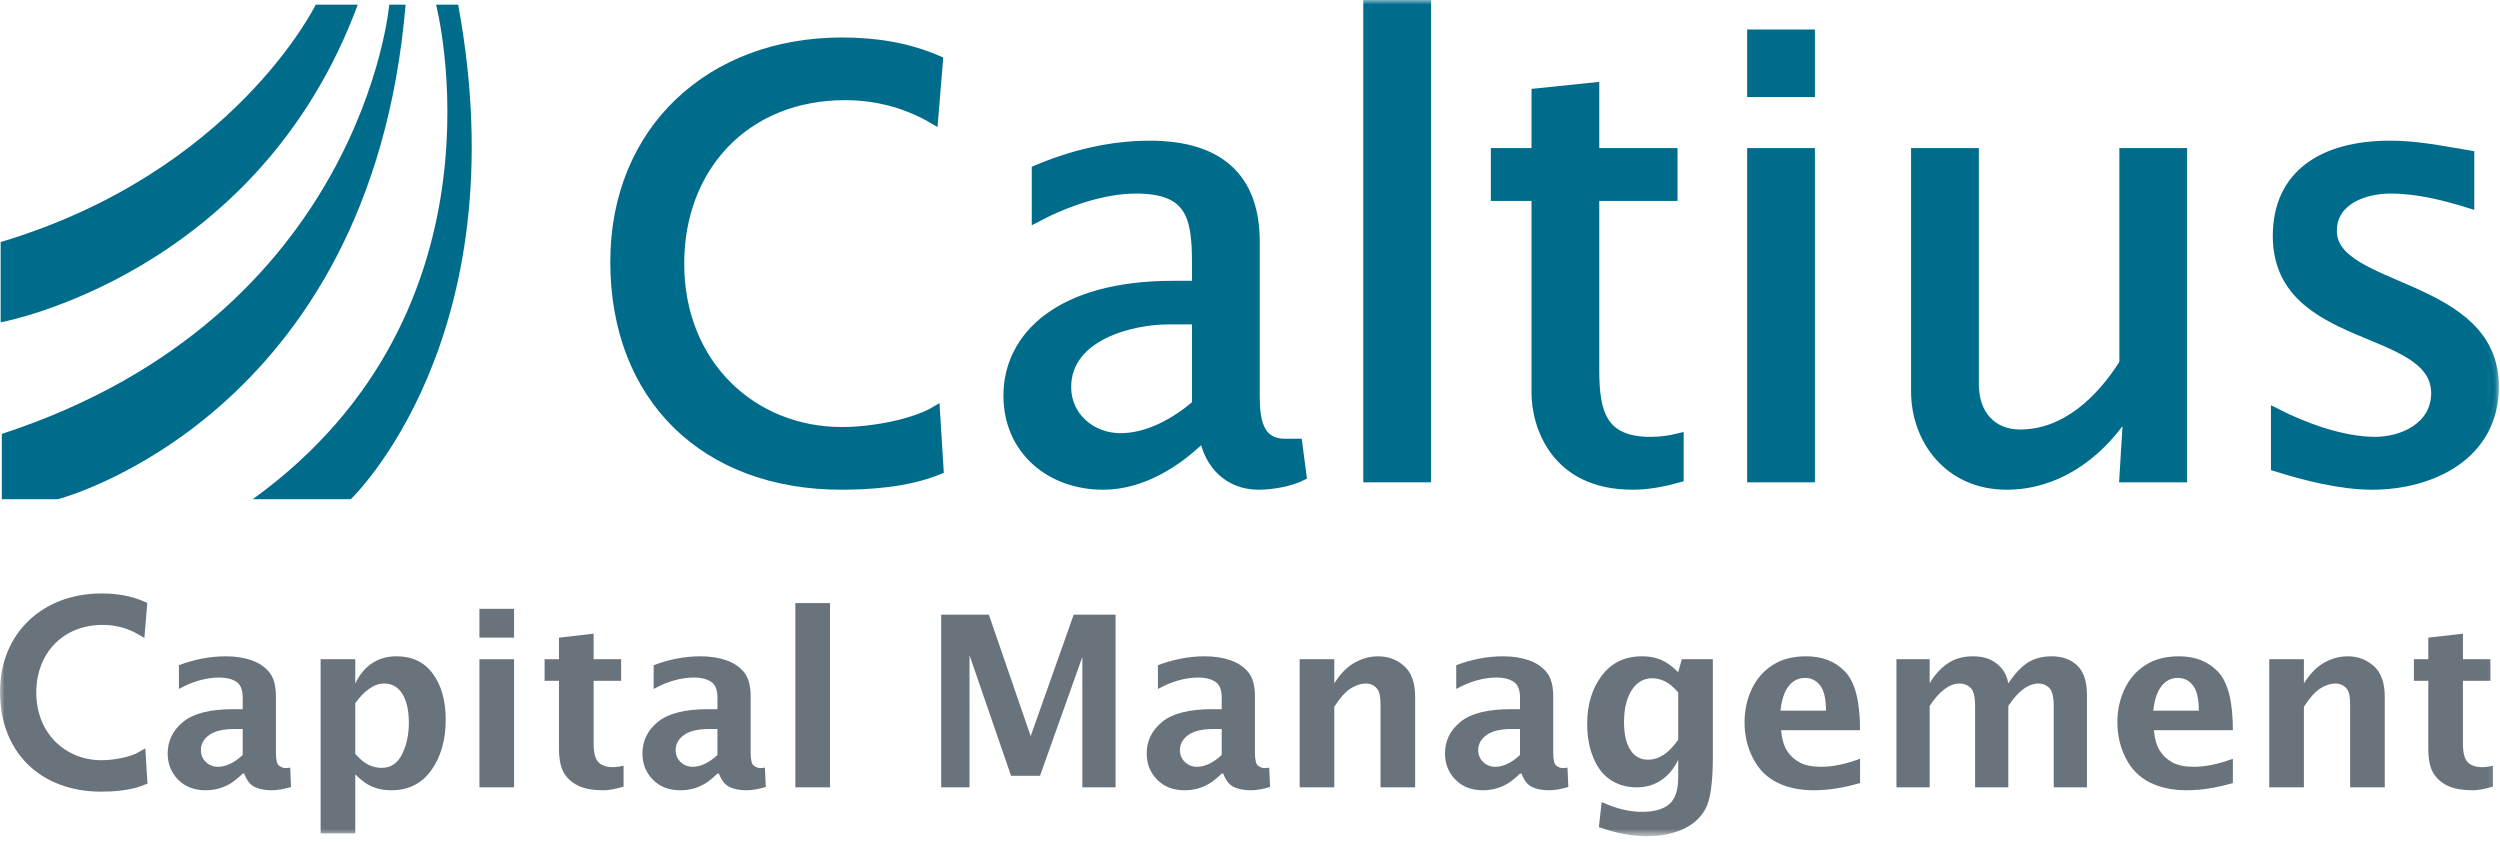
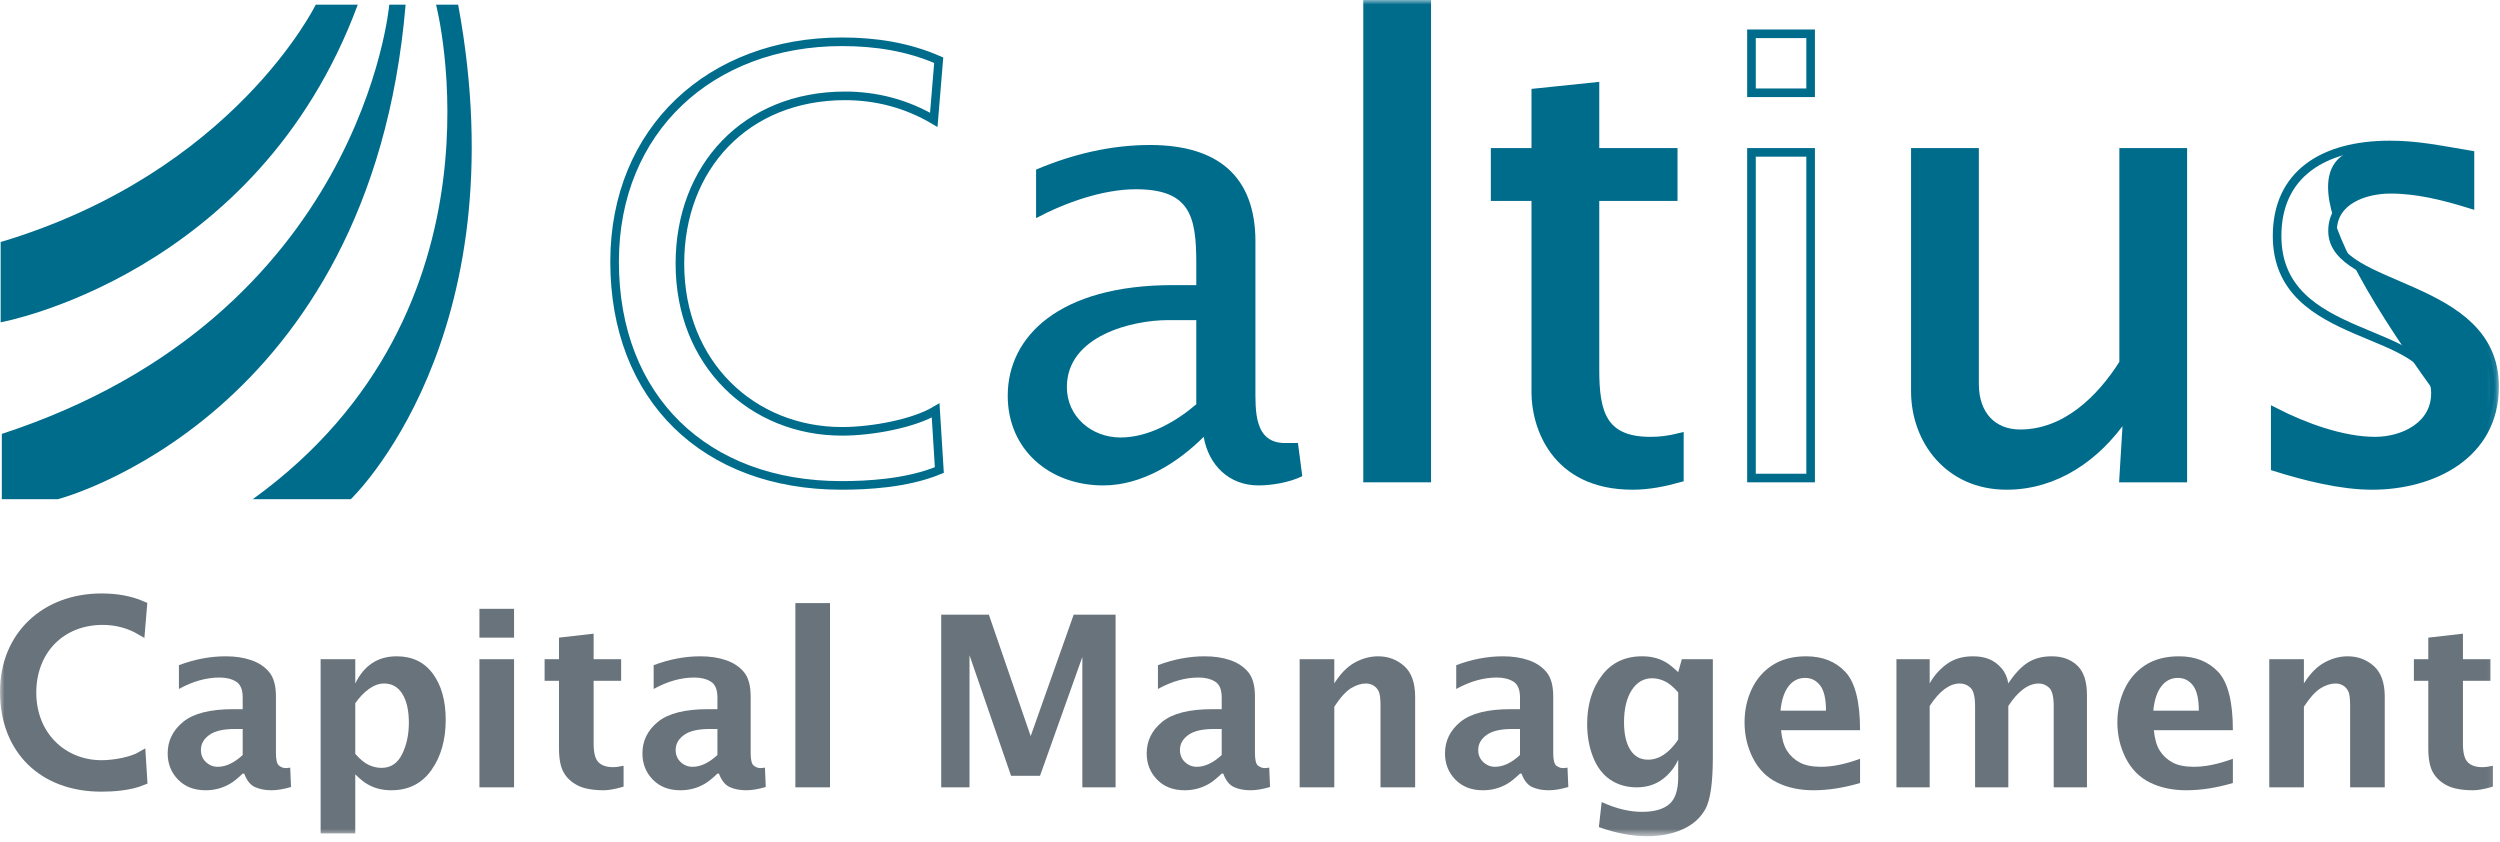
<svg xmlns="http://www.w3.org/2000/svg" xmlns:xlink="http://www.w3.org/1999/xlink" width="276px" height="93px" viewBox="0 0 276 93" version="1.1">
  <title>Logo</title>
  <desc>Created with Sketch.</desc>
  <defs>
    <polygon id="path-1" points="0 92.319 275.881 92.319 275.881 -0 0 -0" />
  </defs>
  <g id="Welcome" stroke="none" stroke-width="1" fill="none" fill-rule="evenodd">
    <g id="Team-Page" transform="translate(-140, -22)">
      <g id="Logo" transform="translate(140, 22)">
        <path d="M39.499,0.512 C28.418,30.447 0.071,35.585 0.071,35.585 L0.071,26.721 C25.839,19.013 34.859,0.512 34.859,0.512 L39.499,0.512 Z" id="Fill-1" fill="#006C8C" />
        <path d="M44.78,0.512 L42.976,0.512 C42.976,0.512 40.013,34.895 0.201,47.902 L0.201,55.113 L6.385,55.113 C6.385,55.113 40.915,46.228 44.78,0.512" id="Fill-3" fill="#006C8C" />
        <path d="M50.579,0.512 L48.139,0.512 C48.139,0.512 56.94,34.167 27.902,55.113 L38.725,55.113 C38.725,55.113 57.407,37.384 50.579,0.512" id="Fill-5" fill="#006C8C" />
-         <path d="M103.089,13.228 C100.096,11.462 96.763,10.583 93.293,10.583 C82.341,10.583 75.062,18.453 75.062,29.1 C75.062,40.224 83.089,47.619 92.953,47.619 C96.355,47.619 100.913,46.738 103.294,45.313 L103.703,51.892 C100.096,53.385 95.674,53.589 92.886,53.589 C77.851,53.589 67.851,43.957 67.851,28.898 C67.851,14.313 78.463,4.613 92.953,4.613 C96.627,4.613 100.232,5.156 103.634,6.648 L103.089,13.228 Z" id="Fill-7" fill="#006C8C" />
        <path d="M103.089,13.228 C100.096,11.462 96.763,10.583 93.293,10.583 C82.341,10.583 75.062,18.453 75.062,29.1 C75.062,40.224 83.089,47.619 92.953,47.619 C96.355,47.619 100.913,46.738 103.294,45.313 L103.703,51.892 C100.096,53.385 95.674,53.589 92.886,53.589 C77.851,53.589 67.851,43.957 67.851,28.898 C67.851,14.313 78.463,4.613 92.953,4.613 C96.627,4.613 100.232,5.156 103.634,6.648 L103.089,13.228 Z" id="Stroke-9" stroke="#006C8C" stroke-width="0.95" />
        <path d="M132.07,35.342 L128.94,35.342 C125.063,35.342 117.783,37.036 117.783,42.736 C117.783,45.992 120.505,48.298 123.702,48.298 C126.764,48.298 129.758,46.602 132.07,44.634 L132.07,35.342 Z M143.772,52.57 C142.409,53.248 140.439,53.59 138.941,53.59 C135.677,53.59 133.43,51.349 132.886,48.229 C130.029,51.078 126.083,53.59 121.797,53.59 C115.879,53.59 111.253,49.655 111.253,43.685 C111.253,37.174 116.899,31.476 129.485,31.476 L132.07,31.476 L132.07,29.033 C132.07,23.877 131.39,20.894 125.403,20.894 C121.73,20.894 117.579,22.385 114.382,24.081 L114.382,18.722 C118.395,17.028 122.614,16.007 126.968,16.007 C134.52,16.007 138.6,19.536 138.6,26.659 L138.6,42.667 C138.6,45.313 138.398,49.044 142.069,48.908 L143.294,48.908 L143.772,52.57 Z" id="Fill-11" fill="#006C8C" />
-         <path d="M132.07,35.342 L128.94,35.342 C125.063,35.342 117.783,37.036 117.783,42.736 C117.783,45.992 120.505,48.298 123.702,48.298 C126.764,48.298 129.758,46.602 132.07,44.634 L132.07,35.342 Z M143.772,52.57 C142.409,53.248 140.439,53.59 138.941,53.59 C135.677,53.59 133.43,51.349 132.886,48.229 C130.029,51.078 126.083,53.59 121.797,53.59 C115.879,53.59 111.253,49.655 111.253,43.685 C111.253,37.174 116.899,31.476 129.485,31.476 L132.07,31.476 L132.07,29.033 C132.07,23.877 131.39,20.894 125.403,20.894 C121.73,20.894 117.579,22.385 114.382,24.081 L114.382,18.722 C118.395,17.028 122.614,16.007 126.968,16.007 C134.52,16.007 138.6,19.536 138.6,26.659 L138.6,42.667 C138.6,45.313 138.398,49.044 142.069,48.908 L143.294,48.908 L143.772,52.57 Z" id="Stroke-13" stroke="#006C8C" stroke-width="0.95" />
        <mask id="mask-2" fill="white">
          <use xlink:href="#path-1" />
        </mask>
        <g id="Clip-16" />
        <polygon id="Fill-15" fill="#006C8C" mask="url(#mask-2)" points="150.981 52.773 157.512 52.773 157.512 0.474 150.981 0.474" />
        <polygon id="Stroke-17" stroke="#006C8C" stroke-width="0.95" mask="url(#mask-2)" points="150.981 52.773 157.512 52.773 157.512 0.474 150.981 0.474" />
        <path d="M184.724,16.822 L184.724,21.708 L176.084,21.708 L176.084,40.834 C176.084,45.446 176.831,48.704 182.207,48.704 C183.294,48.704 184.315,48.568 185.404,48.298 L185.404,52.774 C183.704,53.249 182.003,53.589 180.235,53.589 C171.593,53.589 169.552,46.941 169.552,43.345 L169.552,21.708 L165.063,21.708 L165.063,16.822 L169.552,16.822 L169.552,10.242 L176.084,9.564 L176.084,16.822 L184.724,16.822 Z" id="Fill-18" fill="#006C8C" mask="url(#mask-2)" />
        <path d="M184.724,16.822 L184.724,21.708 L176.084,21.708 L176.084,40.834 C176.084,45.446 176.831,48.704 182.207,48.704 C183.294,48.704 184.315,48.568 185.404,48.298 L185.404,52.774 C183.704,53.249 182.003,53.589 180.235,53.589 C171.593,53.589 169.552,46.941 169.552,43.345 L169.552,21.708 L165.063,21.708 L165.063,16.822 L169.552,16.822 L169.552,10.242 L176.084,9.564 L176.084,16.822 L184.724,16.822 Z" id="Stroke-19" stroke="#006C8C" stroke-width="0.95" mask="url(#mask-2)" />
-         <path d="M193.362,52.774 L199.893,52.774 L199.893,16.822 L193.362,16.822 L193.362,52.774 Z M193.362,10.242 L199.893,10.242 L199.893,3.731 L193.362,3.731 L193.362,10.242 Z" id="Fill-20" fill="#006C8C" mask="url(#mask-2)" />
        <path d="M193.362,52.774 L199.893,52.774 L199.893,16.822 L193.362,16.822 L193.362,52.774 Z M193.362,10.242 L199.893,10.242 L199.893,3.731 L193.362,3.731 L193.362,10.242 Z" id="Stroke-21" stroke="#006C8C" stroke-width="0.95" mask="url(#mask-2)" />
        <path d="M234.52,52.774 L234.452,52.774 L234.86,46.059 L234.452,46.059 C231.457,50.402 226.967,53.589 221.527,53.589 C215.131,53.589 211.456,48.568 211.456,43.212 L211.456,16.822 L217.99,16.822 L217.99,42.396 C217.99,45.854 220.028,47.891 223.022,47.891 C228.057,47.891 231.934,44.091 234.452,40.091 L234.452,16.822 L240.982,16.822 L240.982,52.774 L234.52,52.774 Z" id="Fill-22" fill="#006C8C" mask="url(#mask-2)" />
        <path d="M234.52,52.774 L234.452,52.774 L234.86,46.059 L234.452,46.059 C231.457,50.402 226.967,53.589 221.527,53.589 C215.131,53.589 211.456,48.568 211.456,43.212 L211.456,16.822 L217.99,16.822 L217.99,42.396 C217.99,45.854 220.028,47.891 223.022,47.891 C228.057,47.891 231.934,44.091 234.452,40.091 L234.452,16.822 L240.982,16.822 L240.982,52.774 L234.52,52.774 Z" id="Stroke-23" stroke="#006C8C" stroke-width="0.95" mask="url(#mask-2)" />
-         <path d="M251.187,45.515 C254.383,47.147 258.601,48.703 262.208,48.703 C265.338,48.703 268.875,47.01 268.875,43.412 C268.875,35.816 251.391,38.122 251.391,26.048 C251.391,19.263 256.425,16.006 263.84,16.006 C266.765,16.006 269.078,16.485 272.684,17.095 L272.684,22.522 C269.827,21.639 266.901,20.895 263.908,20.895 C261.051,20.895 257.513,22.114 257.513,25.506 C257.513,32.152 275.405,31.066 275.405,42.667 C275.405,50.198 268.602,53.59 261.868,53.59 C258.399,53.59 254.453,52.571 251.187,51.554 L251.187,45.515 Z" id="Fill-24" fill="#006C8C" mask="url(#mask-2)" />
+         <path d="M251.187,45.515 C254.383,47.147 258.601,48.703 262.208,48.703 C265.338,48.703 268.875,47.01 268.875,43.412 C251.391,19.263 256.425,16.006 263.84,16.006 C266.765,16.006 269.078,16.485 272.684,17.095 L272.684,22.522 C269.827,21.639 266.901,20.895 263.908,20.895 C261.051,20.895 257.513,22.114 257.513,25.506 C257.513,32.152 275.405,31.066 275.405,42.667 C275.405,50.198 268.602,53.59 261.868,53.59 C258.399,53.59 254.453,52.571 251.187,51.554 L251.187,45.515 Z" id="Fill-24" fill="#006C8C" mask="url(#mask-2)" />
        <path d="M251.187,45.515 C254.383,47.147 258.601,48.703 262.208,48.703 C265.338,48.703 268.875,47.01 268.875,43.412 C268.875,35.816 251.391,38.122 251.391,26.048 C251.391,19.263 256.425,16.006 263.84,16.006 C266.765,16.006 269.078,16.485 272.684,17.095 L272.684,22.522 C269.827,21.639 266.901,20.895 263.908,20.895 C261.051,20.895 257.513,22.114 257.513,25.506 C257.513,32.152 275.405,31.066 275.405,42.667 C275.405,50.198 268.602,53.59 261.868,53.59 C258.399,53.59 254.453,52.571 251.187,51.554 L251.187,45.515 Z" id="Stroke-25" stroke="#006C8C" stroke-width="0.95" mask="url(#mask-2)" />
        <path d="M26.793,83.354 L26.793,80.482 L25.889,80.482 C24.64,80.482 23.71,80.704 23.098,81.145 C22.487,81.588 22.181,82.138 22.181,82.8 C22.181,83.341 22.367,83.786 22.736,84.134 C23.107,84.481 23.542,84.655 24.041,84.655 C24.489,84.655 24.944,84.546 25.405,84.327 C25.865,84.109 26.329,83.784 26.793,83.354 L26.793,83.354 Z M26.793,85.402 C26.241,85.934 25.764,86.318 25.359,86.549 C24.955,86.781 24.533,86.955 24.092,87.07 C23.654,87.187 23.189,87.245 22.698,87.245 C21.432,87.245 20.418,86.852 19.655,86.065 C18.893,85.28 18.512,84.316 18.512,83.175 C18.512,81.783 19.083,80.622 20.225,79.69 C21.366,78.757 23.215,78.292 25.773,78.292 L26.793,78.292 L26.793,77.004 C26.793,76.137 26.552,75.553 26.07,75.253 C25.587,74.951 24.976,74.8 24.235,74.8 C22.77,74.8 21.276,75.221 19.753,76.062 L19.753,73.436 C21.484,72.782 23.205,72.456 24.919,72.456 C25.971,72.456 26.91,72.598 27.736,72.882 C28.563,73.166 29.225,73.605 29.719,74.201 C30.215,74.798 30.462,75.69 30.462,76.874 L30.462,83.136 C30.462,83.899 30.58,84.368 30.818,84.538 C31.054,84.711 31.289,84.797 31.522,84.797 C31.66,84.797 31.832,84.779 32.038,84.746 L32.128,86.883 C31.32,87.124 30.6,87.245 29.971,87.245 C29.266,87.245 28.656,87.126 28.143,86.891 C27.631,86.654 27.237,86.158 26.961,85.402 L26.793,85.402 Z" id="Fill-26" fill="#69737B" mask="url(#mask-2)" />
        <path d="M39.222,83.228 C39.752,83.829 40.248,84.236 40.71,84.449 C41.173,84.665 41.644,84.772 42.123,84.772 C43.14,84.772 43.897,84.268 44.394,83.259 C44.889,82.252 45.138,81.097 45.138,79.794 C45.138,78.446 44.901,77.388 44.426,76.615 C43.951,75.844 43.276,75.458 42.4,75.458 C41.854,75.458 41.305,75.653 40.753,76.044 C40.203,76.433 39.692,76.963 39.222,77.633 L39.222,83.228 Z M35.397,92.01 L35.397,72.778 L39.222,72.778 L39.222,75.458 C39.705,74.458 40.329,73.707 41.094,73.206 C41.858,72.708 42.758,72.455 43.795,72.455 C45.517,72.455 46.851,73.101 47.794,74.389 C48.736,75.677 49.207,77.369 49.207,79.463 C49.207,81.68 48.681,83.53 47.627,85.017 C46.576,86.501 45.101,87.244 43.208,87.244 C42.707,87.244 42.242,87.191 41.813,87.083 C41.385,86.976 40.975,86.81 40.584,86.588 C40.193,86.364 39.738,85.999 39.222,85.491 L39.222,92.01 L35.397,92.01 Z" id="Fill-27" fill="#69737B" mask="url(#mask-2)" />
        <path d="M52.928,86.922 L56.752,86.922 L56.752,72.778 L52.928,72.778 L52.928,86.922 Z M52.928,70.395 L56.752,70.395 L56.752,67.214 L52.928,67.214 L52.928,70.395 Z" id="Fill-28" fill="#69737B" mask="url(#mask-2)" />
        <path d="M68.844,86.846 C67.931,87.111 67.212,87.245 66.686,87.245 C65.438,87.245 64.468,87.068 63.78,86.716 C63.091,86.364 62.574,85.886 62.23,85.28 C61.885,84.674 61.713,83.784 61.713,82.607 L61.713,75.161 L60.124,75.161 L60.124,72.778 L61.713,72.778 L61.713,70.395 L65.537,69.957 L65.537,72.778 L68.573,72.778 L68.573,75.161 L65.537,75.161 L65.537,82.095 C65.537,83.117 65.718,83.805 66.08,84.16 C66.441,84.516 66.97,84.694 67.669,84.694 C67.995,84.694 68.388,84.643 68.844,84.538 L68.844,86.846 Z" id="Fill-29" fill="#69737B" mask="url(#mask-2)" />
        <path d="M79.205,83.354 L79.205,80.482 L78.3,80.482 C77.051,80.482 76.122,80.704 75.51,81.145 C74.899,81.588 74.593,82.138 74.593,82.8 C74.593,83.341 74.778,83.786 75.148,84.134 C75.519,84.481 75.954,84.655 76.453,84.655 C76.901,84.655 77.356,84.546 77.817,84.327 C78.276,84.109 78.741,83.784 79.205,83.354 L79.205,83.354 Z M79.205,85.402 C78.653,85.934 78.175,86.318 77.771,86.549 C77.366,86.781 76.944,86.955 76.504,87.07 C76.065,87.187 75.601,87.245 75.11,87.245 C73.843,87.245 72.83,86.852 72.067,86.065 C71.305,85.28 70.924,84.316 70.924,83.175 C70.924,81.783 71.494,80.622 72.636,79.69 C73.777,78.757 75.627,78.292 78.185,78.292 L79.205,78.292 L79.205,77.004 C79.205,76.137 78.963,75.553 78.482,75.253 C77.998,74.951 77.387,74.8 76.647,74.8 C75.182,74.8 73.688,75.221 72.164,76.062 L72.164,73.436 C73.895,72.782 75.617,72.456 77.331,72.456 C78.382,72.456 79.321,72.598 80.147,72.882 C80.974,73.166 81.636,73.605 82.131,74.201 C82.627,74.798 82.873,75.69 82.873,76.874 L82.873,83.136 C82.873,83.899 82.992,84.368 83.23,84.538 C83.466,84.711 83.701,84.797 83.933,84.797 C84.071,84.797 84.243,84.779 84.45,84.746 L84.54,86.883 C83.732,87.124 83.012,87.245 82.383,87.245 C81.677,87.245 81.068,87.126 80.555,86.891 C80.043,86.654 79.649,86.158 79.373,85.402 L79.205,85.402 Z" id="Fill-30" fill="#69737B" mask="url(#mask-2)" />
        <polygon id="Fill-31" fill="#69737B" mask="url(#mask-2)" points="87.809 86.922 91.634 86.922 91.634 66.582 87.809 66.582" />
        <polygon id="Fill-32" fill="#69737B" mask="url(#mask-2)" points="103.909 86.922 103.909 67.857 109.169 67.857 113.787 81.267 118.536 67.857 123.16 67.857 123.16 86.922 119.49 86.922 119.49 72.534 114.817 85.647 111.62 85.647 107.035 72.341 107.035 86.922" />
        <path d="M134.877,83.354 L134.877,80.482 L133.973,80.482 C132.724,80.482 131.794,80.704 131.182,81.145 C130.572,81.588 130.265,82.138 130.265,82.8 C130.265,83.341 130.451,83.786 130.821,84.134 C131.191,84.481 131.626,84.655 132.126,84.655 C132.574,84.655 133.028,84.546 133.488,84.327 C133.948,84.109 134.413,83.784 134.877,83.354 L134.877,83.354 Z M134.877,85.402 C134.326,85.934 133.848,86.318 133.443,86.549 C133.039,86.781 132.617,86.955 132.177,87.07 C131.738,87.187 131.273,87.245 130.782,87.245 C129.516,87.245 128.502,86.852 127.739,86.065 C126.977,85.28 126.596,84.316 126.596,83.175 C126.596,81.783 127.166,80.622 128.308,79.69 C129.449,78.757 131.299,78.292 133.857,78.292 L134.877,78.292 L134.877,77.004 C134.877,76.137 134.637,75.553 134.154,75.253 C133.671,74.951 133.06,74.8 132.319,74.8 C130.854,74.8 129.361,75.221 127.836,76.062 L127.836,73.436 C129.568,72.782 131.289,72.456 133.003,72.456 C134.055,72.456 134.993,72.598 135.82,72.882 C136.647,73.166 137.308,73.605 137.803,74.201 C138.299,74.798 138.546,75.69 138.546,76.874 L138.546,83.136 C138.546,83.899 138.664,84.368 138.9,84.538 C139.138,84.711 139.373,84.797 139.605,84.797 C139.743,84.797 139.916,84.779 140.122,84.746 L140.213,86.883 C139.404,87.124 138.684,87.245 138.055,87.245 C137.35,87.245 136.739,87.126 136.227,86.891 C135.715,86.654 135.321,86.158 135.046,85.402 L134.877,85.402 Z" id="Fill-33" fill="#69737B" mask="url(#mask-2)" />
        <path d="M143.481,86.922 L143.481,72.778 L147.306,72.778 L147.306,75.445 C147.994,74.354 148.756,73.584 149.592,73.132 C150.428,72.682 151.276,72.456 152.137,72.456 C153.256,72.456 154.218,72.815 155.023,73.533 C155.83,74.249 156.232,75.38 156.232,76.926 L156.232,86.922 L152.408,86.922 L152.408,77.866 C152.408,77.093 152.337,76.571 152.194,76.296 C152.052,76.02 151.859,75.812 151.613,75.67 C151.368,75.529 151.095,75.458 150.794,75.458 C150.269,75.458 149.721,75.633 149.152,75.979 C148.584,76.328 147.968,77.008 147.306,78.021 L147.306,86.922 L143.481,86.922 Z" id="Fill-34" fill="#69737B" mask="url(#mask-2)" />
        <path d="M167.808,83.354 L167.808,80.482 L166.903,80.482 C165.654,80.482 164.724,80.704 164.113,81.145 C163.502,81.588 163.195,82.138 163.195,82.8 C163.195,83.341 163.381,83.786 163.75,84.134 C164.121,84.481 164.556,84.655 165.055,84.655 C165.503,84.655 165.957,84.546 166.418,84.327 C166.879,84.109 167.343,83.784 167.808,83.354 L167.808,83.354 Z M167.808,85.402 C167.256,85.934 166.779,86.318 166.373,86.549 C165.969,86.781 165.546,86.955 165.107,87.07 C164.668,87.187 164.203,87.245 163.712,87.245 C162.446,87.245 161.432,86.852 160.669,86.065 C159.906,85.28 159.527,84.316 159.527,83.175 C159.527,81.783 160.096,80.622 161.238,79.69 C162.379,78.757 164.229,78.292 166.787,78.292 L167.808,78.292 L167.808,77.004 C167.808,76.137 167.566,75.553 167.084,75.253 C166.602,74.951 165.991,74.8 165.249,74.8 C163.785,74.8 162.291,75.221 160.767,76.062 L160.767,73.436 C162.498,72.782 164.22,72.456 165.934,72.456 C166.985,72.456 167.924,72.598 168.751,72.882 C169.577,73.166 170.238,73.605 170.733,74.201 C171.228,74.798 171.476,75.69 171.476,76.874 L171.476,83.136 C171.476,83.899 171.594,84.368 171.83,84.538 C172.068,84.711 172.303,84.797 172.536,84.797 C172.674,84.797 172.846,84.779 173.052,84.746 L173.143,86.883 C172.334,87.124 171.614,87.245 170.985,87.245 C170.279,87.245 169.669,87.126 169.157,86.891 C168.644,86.654 168.251,86.158 167.976,85.402 L167.808,85.402 Z" id="Fill-35" fill="#69737B" mask="url(#mask-2)" />
        <path d="M185.274,81.654 L185.274,76.437 C184.729,75.818 184.223,75.404 183.759,75.193 C183.294,74.984 182.844,74.878 182.409,74.878 C181.464,74.878 180.709,75.315 180.141,76.192 C179.575,77.069 179.292,78.253 179.292,79.747 C179.292,81.026 179.521,82.034 179.976,82.769 C180.432,83.502 181.086,83.869 181.937,83.869 C182.551,83.869 183.135,83.684 183.689,83.315 C184.241,82.946 184.771,82.392 185.274,81.654 M176.514,91.315 L176.825,88.546 C178.388,89.266 179.875,89.628 181.286,89.628 C182.611,89.628 183.608,89.348 184.273,88.791 C184.939,88.233 185.274,87.235 185.274,85.802 L185.274,83.869 C184.863,84.772 184.266,85.506 183.482,86.073 C182.7,86.639 181.768,86.922 180.691,86.922 C179.595,86.922 178.632,86.648 177.802,86.098 C176.972,85.549 176.334,84.722 175.891,83.619 C175.446,82.514 175.223,81.283 175.223,79.927 C175.223,77.806 175.757,76.031 176.827,74.602 C177.897,73.172 179.382,72.456 181.283,72.456 C181.786,72.456 182.248,72.507 182.667,72.612 C183.087,72.713 183.49,72.875 183.874,73.094 C184.26,73.314 184.726,73.685 185.274,74.209 L185.673,72.778 L189.098,72.778 L189.098,83.572 C189.098,86.423 188.821,88.344 188.27,89.332 C187.716,90.32 186.875,91.065 185.74,91.567 C184.605,92.07 183.303,92.319 181.831,92.319 C180.186,92.319 178.415,91.986 176.514,91.315" id="Fill-36" fill="#69737B" mask="url(#mask-2)" />
        <path d="M196.565,78.459 L201.59,78.459 C201.59,77.162 201.376,76.235 200.946,75.677 C200.516,75.119 199.96,74.84 199.281,74.84 C198.541,74.84 197.933,75.147 197.458,75.76 C196.981,76.374 196.684,77.275 196.565,78.459 L196.565,78.459 Z M205.35,86.446 C203.543,86.978 201.831,87.245 200.214,87.245 C198.681,87.245 197.339,86.959 196.188,86.388 C195.036,85.817 194.15,84.924 193.53,83.708 C192.908,82.494 192.599,81.172 192.599,79.747 C192.599,78.426 192.861,77.203 193.388,76.083 C193.915,74.961 194.68,74.078 195.686,73.429 C196.693,72.78 197.931,72.456 199.404,72.456 C201.21,72.456 202.653,73.032 203.731,74.183 C204.809,75.334 205.35,77.477 205.35,80.611 L196.629,80.611 C196.714,81.563 196.929,82.314 197.276,82.865 C197.621,83.416 198.089,83.851 198.678,84.172 C199.267,84.494 200.056,84.655 201.046,84.655 C202.318,84.655 203.754,84.359 205.35,83.766 L205.35,86.446 Z" id="Fill-37" fill="#69737B" mask="url(#mask-2)" />
        <path d="M209.367,86.922 L209.367,72.778 L213.036,72.778 L213.036,75.445 C213.518,74.585 214.152,73.874 214.936,73.306 C215.719,72.739 216.68,72.456 217.816,72.456 C218.506,72.456 219.104,72.561 219.613,72.773 C220.12,72.982 220.569,73.314 220.961,73.764 C221.353,74.214 221.606,74.774 221.718,75.445 C222.423,74.379 223.139,73.616 223.865,73.152 C224.591,72.689 225.476,72.456 226.516,72.456 C227.668,72.456 228.604,72.793 229.321,73.467 C230.041,74.142 230.4,75.231 230.4,76.734 L230.4,86.922 L226.73,86.922 L226.73,77.973 C226.73,76.915 226.559,76.233 226.221,75.921 C225.882,75.612 225.501,75.458 225.081,75.458 C224.506,75.458 223.935,75.666 223.373,76.079 C222.811,76.495 222.259,77.113 221.718,77.938 L221.718,86.922 L218.049,86.922 L218.049,77.983 C218.049,76.936 217.882,76.252 217.551,75.935 C217.219,75.616 216.821,75.458 216.357,75.458 C215.796,75.458 215.239,75.662 214.683,76.073 C214.127,76.483 213.579,77.106 213.036,77.938 L213.036,86.922 L209.367,86.922 Z" id="Fill-38" fill="#69737B" mask="url(#mask-2)" />
        <path d="M237.724,78.459 L242.749,78.459 C242.749,77.162 242.535,76.235 242.106,75.677 C241.675,75.119 241.12,74.84 240.44,74.84 C239.701,74.84 239.092,75.147 238.618,75.76 C238.14,76.374 237.843,77.275 237.724,78.459 L237.724,78.459 Z M246.509,86.446 C244.702,86.978 242.991,87.245 241.373,87.245 C239.841,87.245 238.499,86.959 237.347,86.388 C236.195,85.817 235.309,84.924 234.689,83.708 C234.068,82.494 233.758,81.172 233.758,79.747 C233.758,78.426 234.021,77.203 234.547,76.083 C235.074,74.961 235.84,74.078 236.845,73.429 C237.852,72.78 239.091,72.456 240.563,72.456 C242.369,72.456 243.811,73.032 244.891,74.183 C245.969,75.334 246.509,77.477 246.509,80.611 L237.789,80.611 C237.873,81.563 238.088,82.314 238.435,82.865 C238.78,83.416 239.249,83.851 239.838,84.172 C240.426,84.494 241.215,84.655 242.206,84.655 C243.477,84.655 244.913,84.359 246.509,83.766 L246.509,86.446 Z" id="Fill-39" fill="#69737B" mask="url(#mask-2)" />
        <path d="M250.527,86.922 L250.527,72.778 L254.351,72.778 L254.351,75.445 C255.04,74.354 255.802,73.584 256.638,73.132 C257.473,72.682 258.321,72.456 259.183,72.456 C260.303,72.456 261.263,72.815 262.069,73.533 C262.874,74.249 263.277,75.38 263.277,76.926 L263.277,86.922 L259.454,86.922 L259.454,77.866 C259.454,77.093 259.382,76.571 259.24,76.296 C259.098,76.02 258.904,75.812 258.658,75.67 C258.413,75.529 258.14,75.458 257.839,75.458 C257.313,75.458 256.767,75.633 256.198,75.979 C255.629,76.328 255.014,77.008 254.351,78.021 L254.351,86.922 L250.527,86.922 Z" id="Fill-40" fill="#69737B" mask="url(#mask-2)" />
        <path d="M275.215,86.846 C274.301,87.111 273.583,87.245 273.056,87.245 C271.809,87.245 270.839,87.068 270.151,86.716 C269.462,86.364 268.945,85.886 268.6,85.28 C268.256,84.674 268.084,83.784 268.084,82.607 L268.084,75.161 L266.494,75.161 L266.494,72.778 L268.084,72.778 L268.084,70.395 L271.907,69.957 L271.907,72.778 L274.944,72.778 L274.944,75.161 L271.907,75.161 L271.907,82.095 C271.907,83.117 272.088,83.805 272.45,84.16 C272.812,84.516 273.341,84.694 274.039,84.694 C274.366,84.694 274.759,84.643 275.215,84.538 L275.215,86.846 Z" id="Fill-41" fill="#69737B" mask="url(#mask-2)" />
        <path d="M15.544,69.662 C14.263,68.906 12.835,68.53 11.35,68.53 C6.662,68.53 3.547,71.899 3.547,76.457 C3.547,81.219 6.982,84.385 11.205,84.385 C12.662,84.385 14.612,84.006 15.631,83.397 L15.805,86.214 C14.263,86.853 12.371,86.94 11.175,86.94 C4.74,86.94 0.459,82.816 0.459,76.37 C0.459,70.127 5.002,65.976 11.205,65.976 C12.778,65.976 14.322,66.207 15.778,66.847 L15.544,69.662 Z" id="Fill-42" fill="#69737B" mask="url(#mask-2)" />
        <path d="M15.544,69.662 C14.263,68.906 12.835,68.53 11.35,68.53 C6.662,68.53 3.547,71.899 3.547,76.457 C3.547,81.219 6.982,84.385 11.205,84.385 C12.662,84.385 14.612,84.006 15.631,83.397 L15.805,86.214 C14.263,86.853 12.371,86.94 11.175,86.94 C4.74,86.94 0.459,82.816 0.459,76.37 C0.459,70.127 5.002,65.976 11.205,65.976 C12.778,65.976 14.322,66.207 15.778,66.847 L15.544,69.662 Z" id="Stroke-43" stroke="#69737B" stroke-width="0.917" mask="url(#mask-2)" />
      </g>
    </g>
  </g>
</svg>